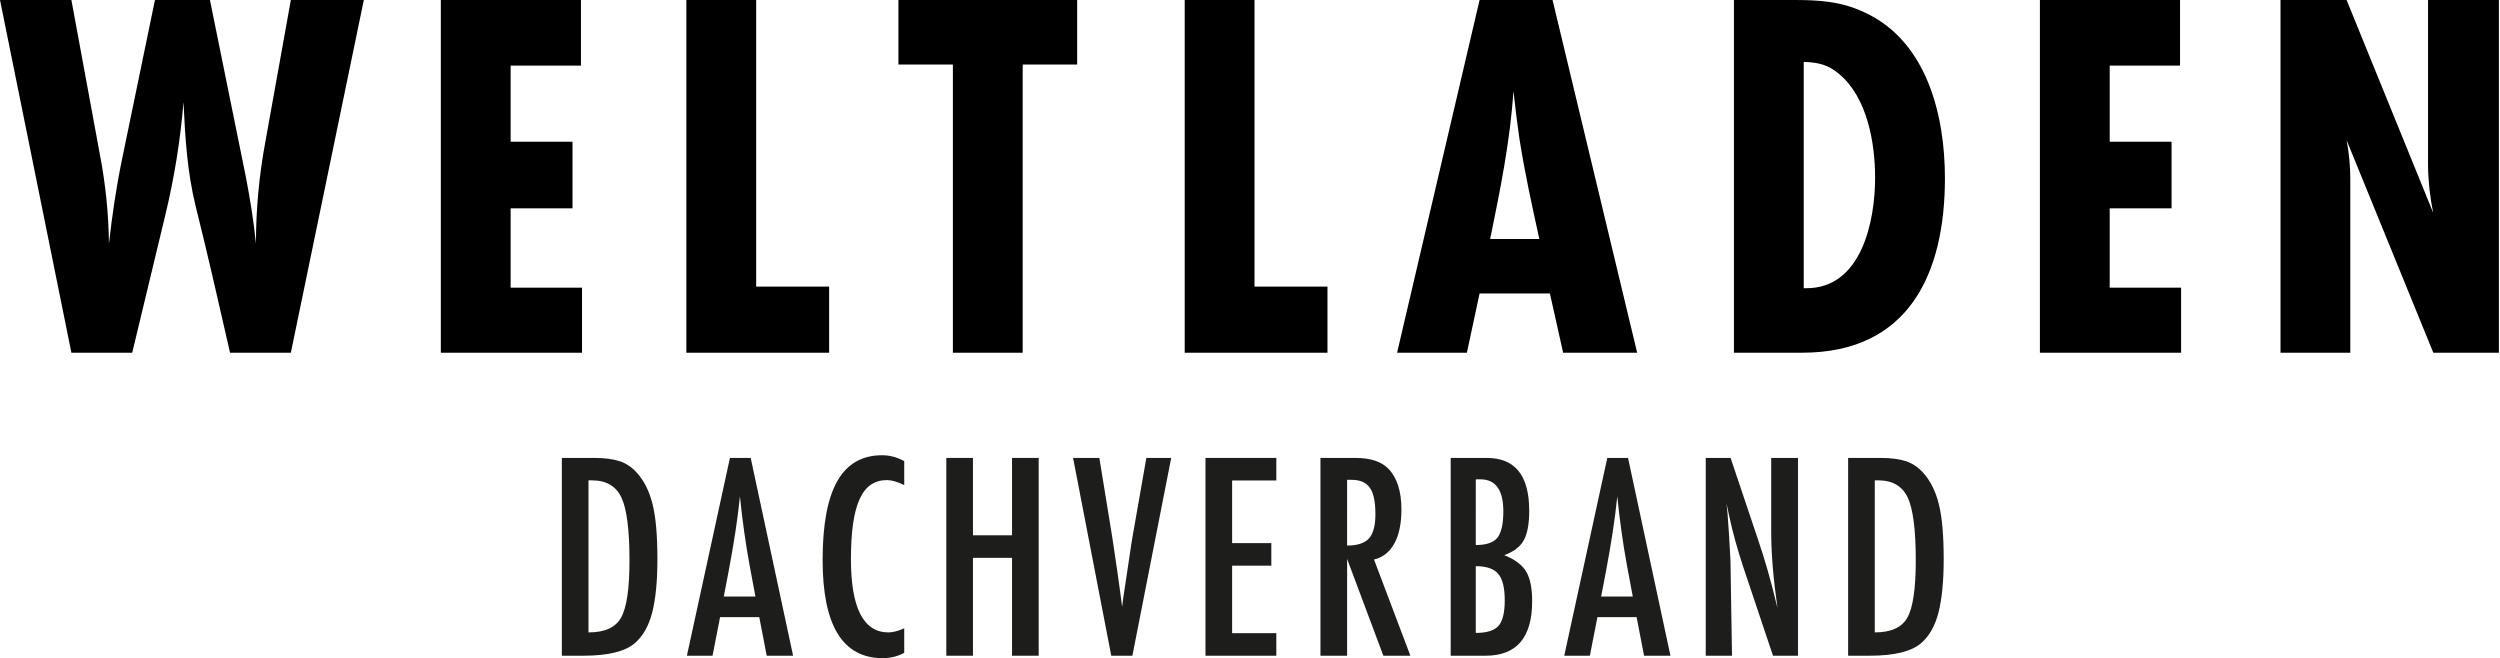
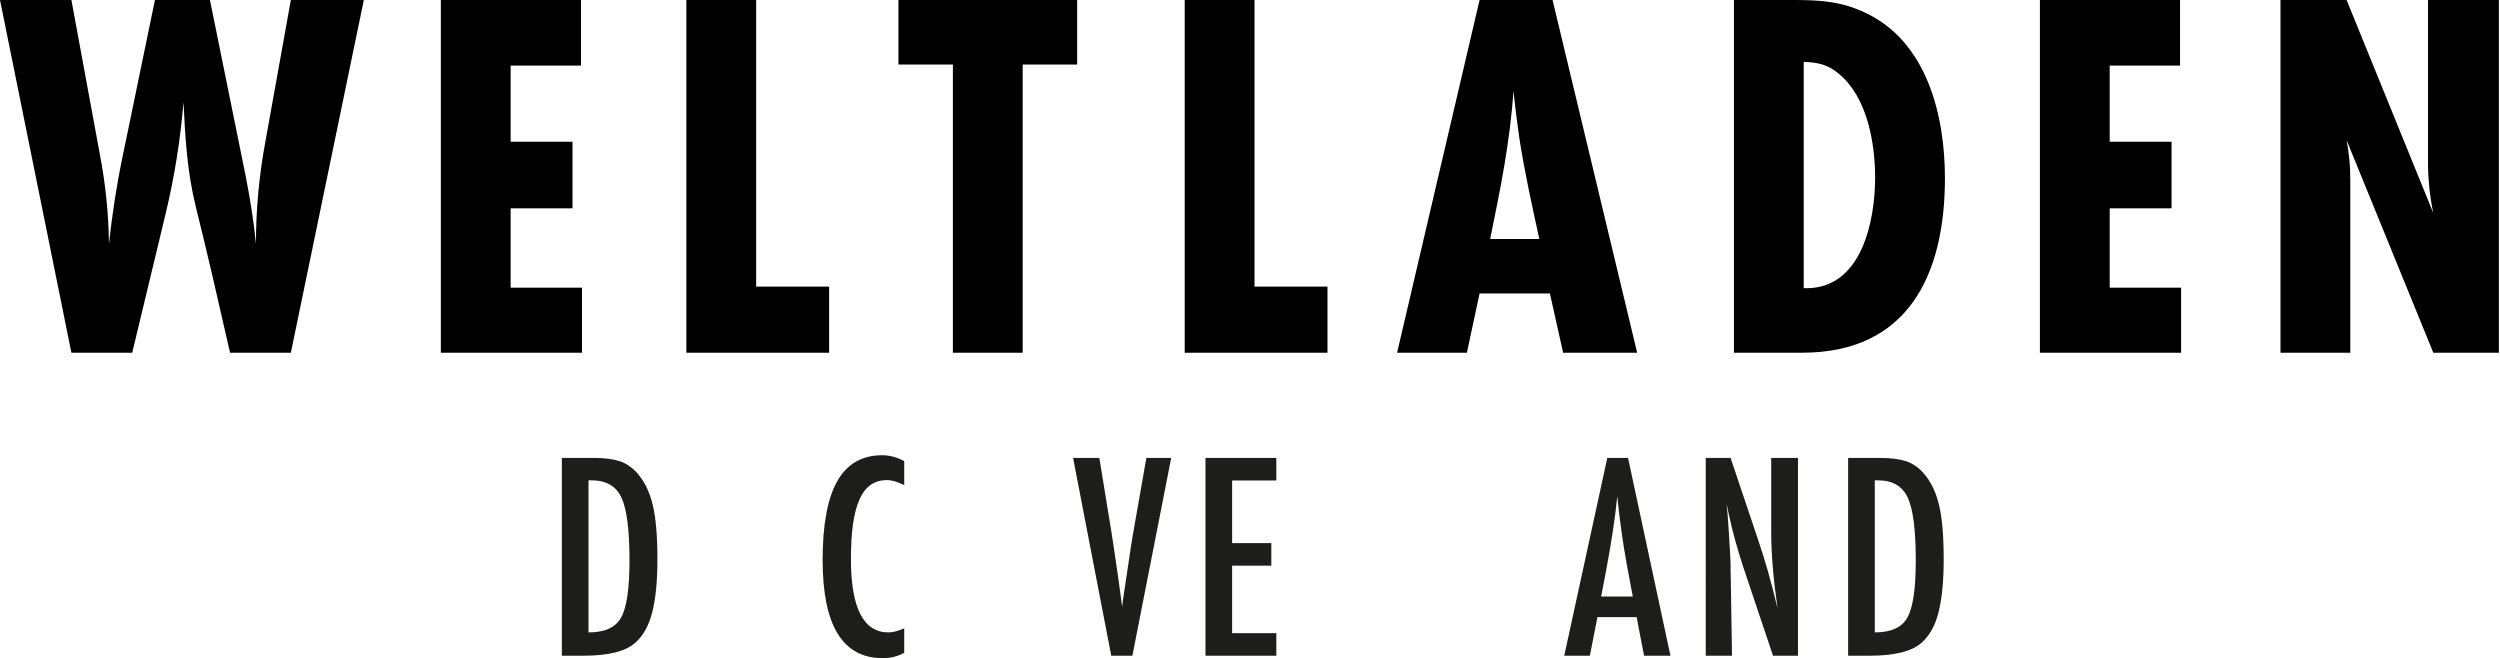
<svg xmlns="http://www.w3.org/2000/svg" clip-rule="evenodd" fill-rule="evenodd" stroke-linejoin="round" stroke-miterlimit="2" viewBox="0 0 1963 517">
  <g transform="matrix(4.865 0 0 4.865 1962.12 0)">
    <path d="m0 56.927v-56.925h-11.435v26.713c.031 2.582.317 5.154.855 7.679l-13.998-34.394h-10.668v56.927h11.266v-27.822c.013-2.177-.188-4.349-.598-6.487l13.998 34.309zm-51.29 0v-10.497h-11.522v-12.802h9.986v-10.754h-9.986v-12.289h11.352v-10.582h-22.617v56.924zm-60.907-10.412v-36.528c2.304.086 3.926.427 5.718 1.963 4.524 3.755 5.804 11.095 5.804 16.728 0 7.083-2.219 17.922-11.18 17.837zm-11.263-46.513v56.925h11.01c17.239 0 23.043-12.802 23.043-28.164 0-10.156-2.902-22.19-13.058-26.8-3.841-1.792-7.338-1.963-11.522-1.963zm-39.346 38.576c1.622-7.936 3.244-15.873 3.755-23.897.257 2.475.599 5.036.94 7.511.853 5.547 2.048 10.924 3.242 16.386zm23.726 18.349-13.656-56.925h-11.777l-13.314 56.925h11.265l2.049-9.559h11.35l2.134 9.559zm-49.982 0v-10.668h-11.777v-46.257h-11.266v56.925zm-40.401-46.513v-10.412h-28.846v10.412h8.79v46.513h11.266v-46.513zm-40.029 46.513v-10.668h-11.778v-46.257h-11.266v56.925zm-39.885 0v-10.497h-11.521v-12.802h9.985v-10.754h-9.985v-12.289h11.351v-10.582h-22.617v56.924zm-35.216-56.925h-11.778l-4.096 22.787c-1.023 5.46-1.537 11.002-1.537 16.557-.341-3.585-.938-7.169-1.621-10.754l-5.804-28.59h-8.875l-5.292 25.603c-.939 4.524-1.621 9.133-2.133 13.741-.056-4.813-.542-9.611-1.451-14.338l-4.609-25.005h-11.522l11.522 56.924h9.815l5.376-22.36c1.431-5.948 2.401-11.997 2.902-18.094.256 5.633.598 11.266 1.963 16.813 1.963 7.852 3.755 15.789 5.548 23.641h9.814z" fill-rule="nonzero" />
    <g fill="#1d1d1b">
      <path d="m11.944-154.97h25.694c7.829 0 14.42.87 19.773 2.61 4.952 1.672 9.368 4.65 13.249 8.932 5.821 6.424 9.97 14.788 12.446 25.093 2.475 9.97 3.713 24.256 3.713 42.857 0 17.063-1.371 30.981-4.115 41.754-2.676 10.305-7.093 18.167-13.249 23.587-7.561 6.758-21.111 10.137-40.649 10.137h-16.862zm20.877 136.703c12.713 0 21.211-3.848 25.493-11.543 4.417-7.695 6.625-22.65 6.625-44.865 0-23.887-2.108-40.315-6.323-49.281-4.216-8.966-11.944-13.449-23.186-13.449h-2.609z" transform="matrix(.206 0 0 .206 -315.093 105.832)" />
-       <path d="m34.025-154.97h16.26l33.222 154.97h-20.676l-5.821-30.211h-30.713l-5.922 30.211h-20.074zm19.974 108.599-4.617-24.69c-3.078-16.795-5.588-34.728-7.528-53.798-.937 9.301-2.141 18.719-3.613 28.254s-3.212 19.655-5.22 30.361l-3.814 19.873z" transform="matrix(.206 0 0 .206 -292.512 105.832)" />
      <path d="m170.579-152.461v18.769c-5.353-2.609-9.837-3.914-13.45-3.914-4.951 0-9.2 1.221-12.747 3.663-3.546 2.443-6.474 6.207-8.782 11.292-2.309 5.085-4.015 11.526-5.119 19.321s-1.656 17.013-1.656 27.652c0 38.274 9.803 57.411 29.408 57.411 3.413 0 7.528-1.071 12.346-3.212v19.171c-5.019 2.81-10.64 4.215-16.862 4.215-31.382 0-47.074-25.628-47.074-76.883 0-27.702 3.831-48.311 11.493-61.827 7.661-13.517 19.388-20.275 35.179-20.275 5.822 0 11.576 1.539 17.264 4.617z" transform="matrix(.206 0 0 .206 -292.512 105.832)" />
-       <path d="m203.553-154.97h20.877v60.623h30.612v-60.623h20.877v154.97h-20.877v-76.682h-30.612v76.682h-20.877z" transform="matrix(.206 0 0 .206 -292.512 105.832)" />
      <path d="m302.868-154.97h20.575l9.335 57.21 1.605 10.338 3.313 22.483c.535 3.814 1.02 7.294 1.455 10.439.435 3.144.82 5.988 1.154 8.531l1.004 7.628c.201-1.539.368-2.911.502-4.115.134-1.205.267-2.208.401-3.011l2.71-17.966 3.513-23.587c.335-2.141.653-4.115.954-5.922.301-1.806.585-3.412.853-4.818l10.037-57.21h19.471l-30.412 154.97h-16.56z" transform="matrix(.206 0 0 .206 -292.512 105.832)" />
      <path d="m406.603-154.97h55.504v17.665h-34.627v49.081h30.713v17.664h-30.713v52.895h34.627v17.665h-55.504z" transform="matrix(.206 0 0 .206 -292.512 105.832)" />
-       <path d="m496.683-154.97h27.501c11.375 0 19.84 2.71 25.393 8.13 7.026 7.026 10.539 17.765 10.539 32.218 0 11.108-1.857 20.024-5.57 26.749-3.714 6.725-9.017 10.89-15.909 12.496l28.505 75.377h-21.178l-28.404-75.879v75.879h-20.877zm20.877 68.653c8.096 0 13.817-1.874 17.163-5.621 3.345-3.747 5.018-10.071 5.018-18.97 0-4.818-.351-8.933-1.054-12.345-.702-3.413-1.806-6.19-3.312-8.331-1.505-2.141-3.446-3.714-5.821-4.717-2.376-1.004-5.203-1.506-8.481-1.506h-3.513z" transform="matrix(.206 0 0 .206 -292.512 105.832)" />
-       <path d="m598.713-154.97h28.304c22.148 0 33.222 13.751 33.222 41.252 0 10.505-1.438 18.3-4.316 23.386-2.877 5.085-7.962 8.933-15.256 11.542 8.364 3.346 14.085 7.628 17.163 12.847 3.145 5.153 4.718 12.915 4.718 23.286 0 28.438-12.178 42.657-36.535 42.657h-27.3zm19.672 68.251c8.097 0 13.717-1.873 16.862-5.621 3.145-3.947 4.718-10.873 4.718-20.776 0-16.728-6.023-25.092-18.067-25.092h-2.509c-.535 0-.87.033-1.004.1zm0 68.853c8.565 0 14.487-1.84 17.766-5.52 3.278-3.68 4.918-10.338 4.918-19.973 0-9.904-1.707-16.829-5.119-20.777-3.346-4.015-9.201-6.022-17.565-6.022z" transform="matrix(.206 0 0 .206 -292.512 105.832)" />
      <path d="m721.414-154.97h16.26l33.222 154.97h-20.676l-5.821-30.211h-30.713l-5.922 30.211h-20.074zm19.974 108.599-4.617-24.69c-3.078-16.795-5.588-34.728-7.528-53.798-.937 9.301-2.141 18.719-3.613 28.254s-3.212 19.655-5.22 30.361l-3.814 19.873z" transform="matrix(.206 0 0 .206 -292.512 105.832)" />
      <path d="m798.553-154.97h19.472l20.776 61.827c6.022 17.465 11.342 36.1 15.959 55.906-1.673-11.977-2.911-22.817-3.714-32.52-.803-9.702-1.204-18.835-1.204-27.4v-57.813h20.977v154.97h-19.572l-23.386-69.757c-2.141-6.49-4.166-13.148-6.073-19.973s-3.663-13.985-5.269-21.479c-.134-.937-.351-2.074-.652-3.413-.302-1.338-.653-2.877-1.054-4.617.2 1.74.368 3.229.502 4.467.133 1.238.234 2.292.301 3.162l1.104 15.757 1.104 19.171c.067 1.071.117 2.375.15 3.914.034 1.539.051 3.279.051 5.22l1.104 67.548h-20.576z" transform="matrix(.206 0 0 .206 -292.512 105.832)" />
      <path d="m910.113-154.97h25.694c7.829 0 14.42.87 19.773 2.61 4.952 1.672 9.368 4.65 13.249 8.932 5.821 6.424 9.97 14.788 12.446 25.093 2.475 9.97 3.713 24.256 3.713 42.857 0 17.063-1.371 30.981-4.115 41.754-2.676 10.305-7.093 18.167-13.249 23.587-7.561 6.758-21.111 10.137-40.649 10.137h-16.862zm20.877 136.703c12.713 0 21.211-3.848 25.493-11.543 4.417-7.695 6.625-22.65 6.625-44.865 0-23.887-2.108-40.315-6.323-49.281-4.216-8.966-11.944-13.449-23.186-13.449h-2.609z" transform="matrix(.206 0 0 .206 -292.512 105.832)" />
    </g>
  </g>
</svg>